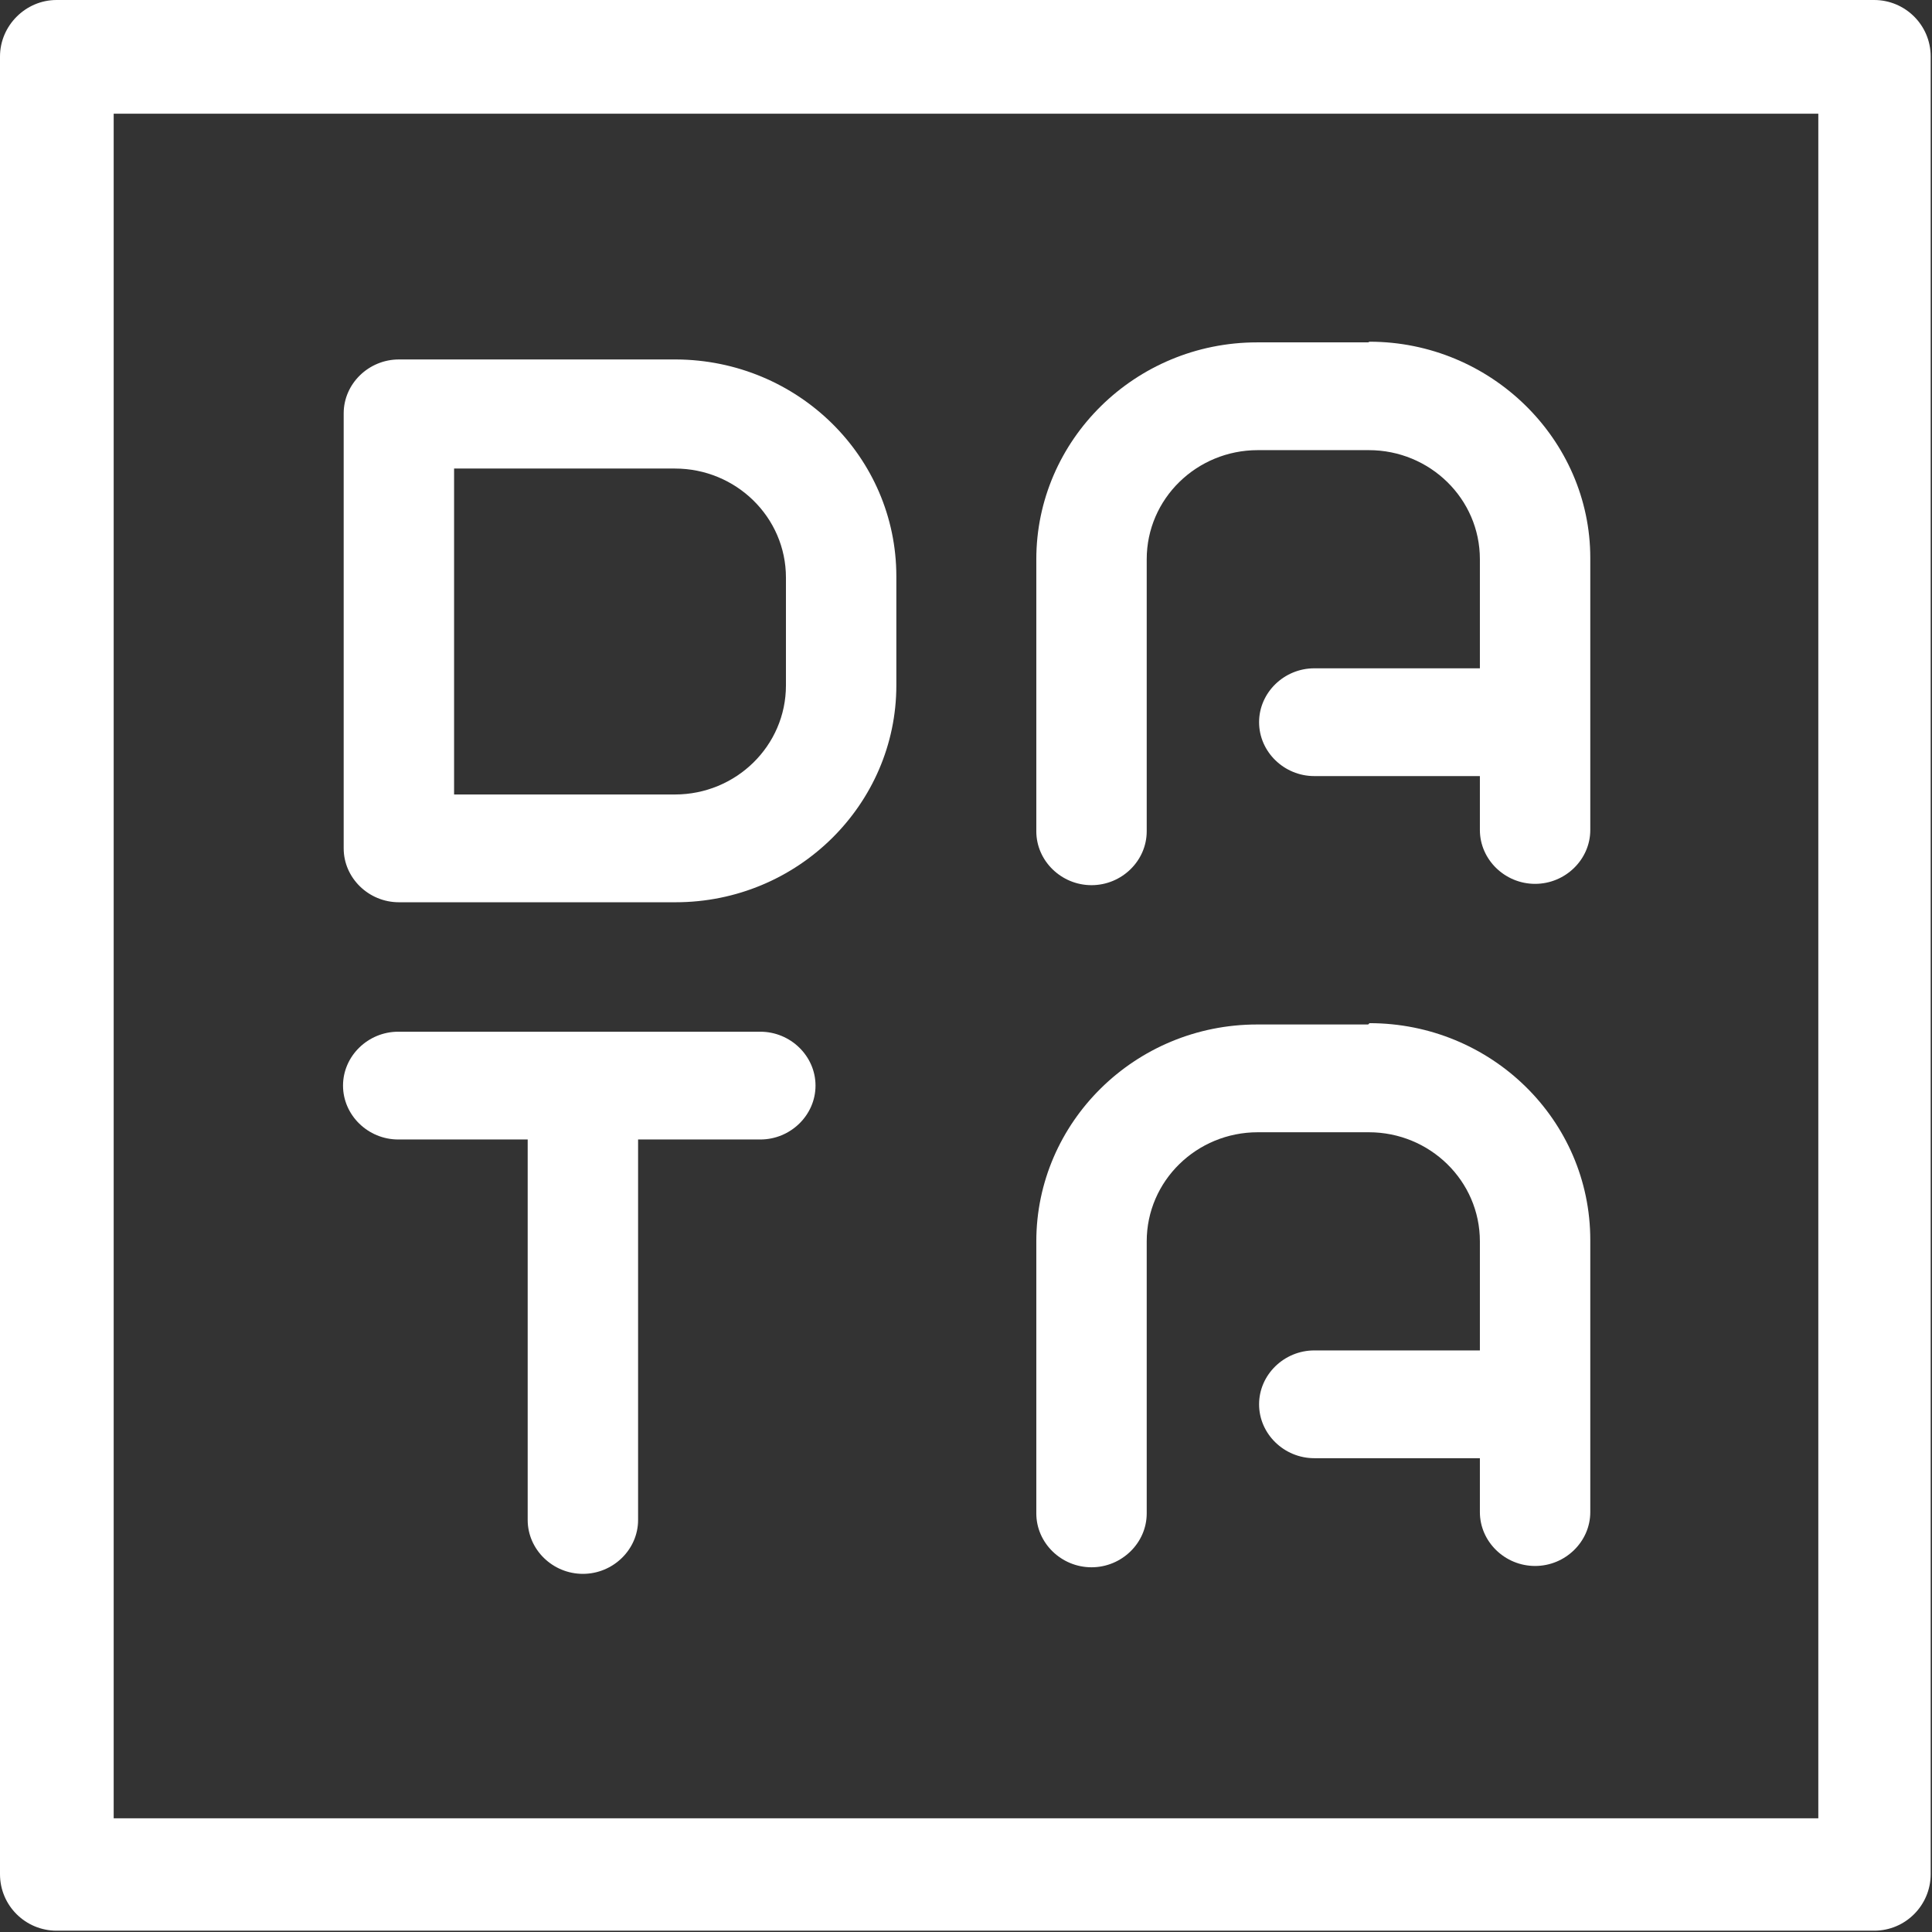
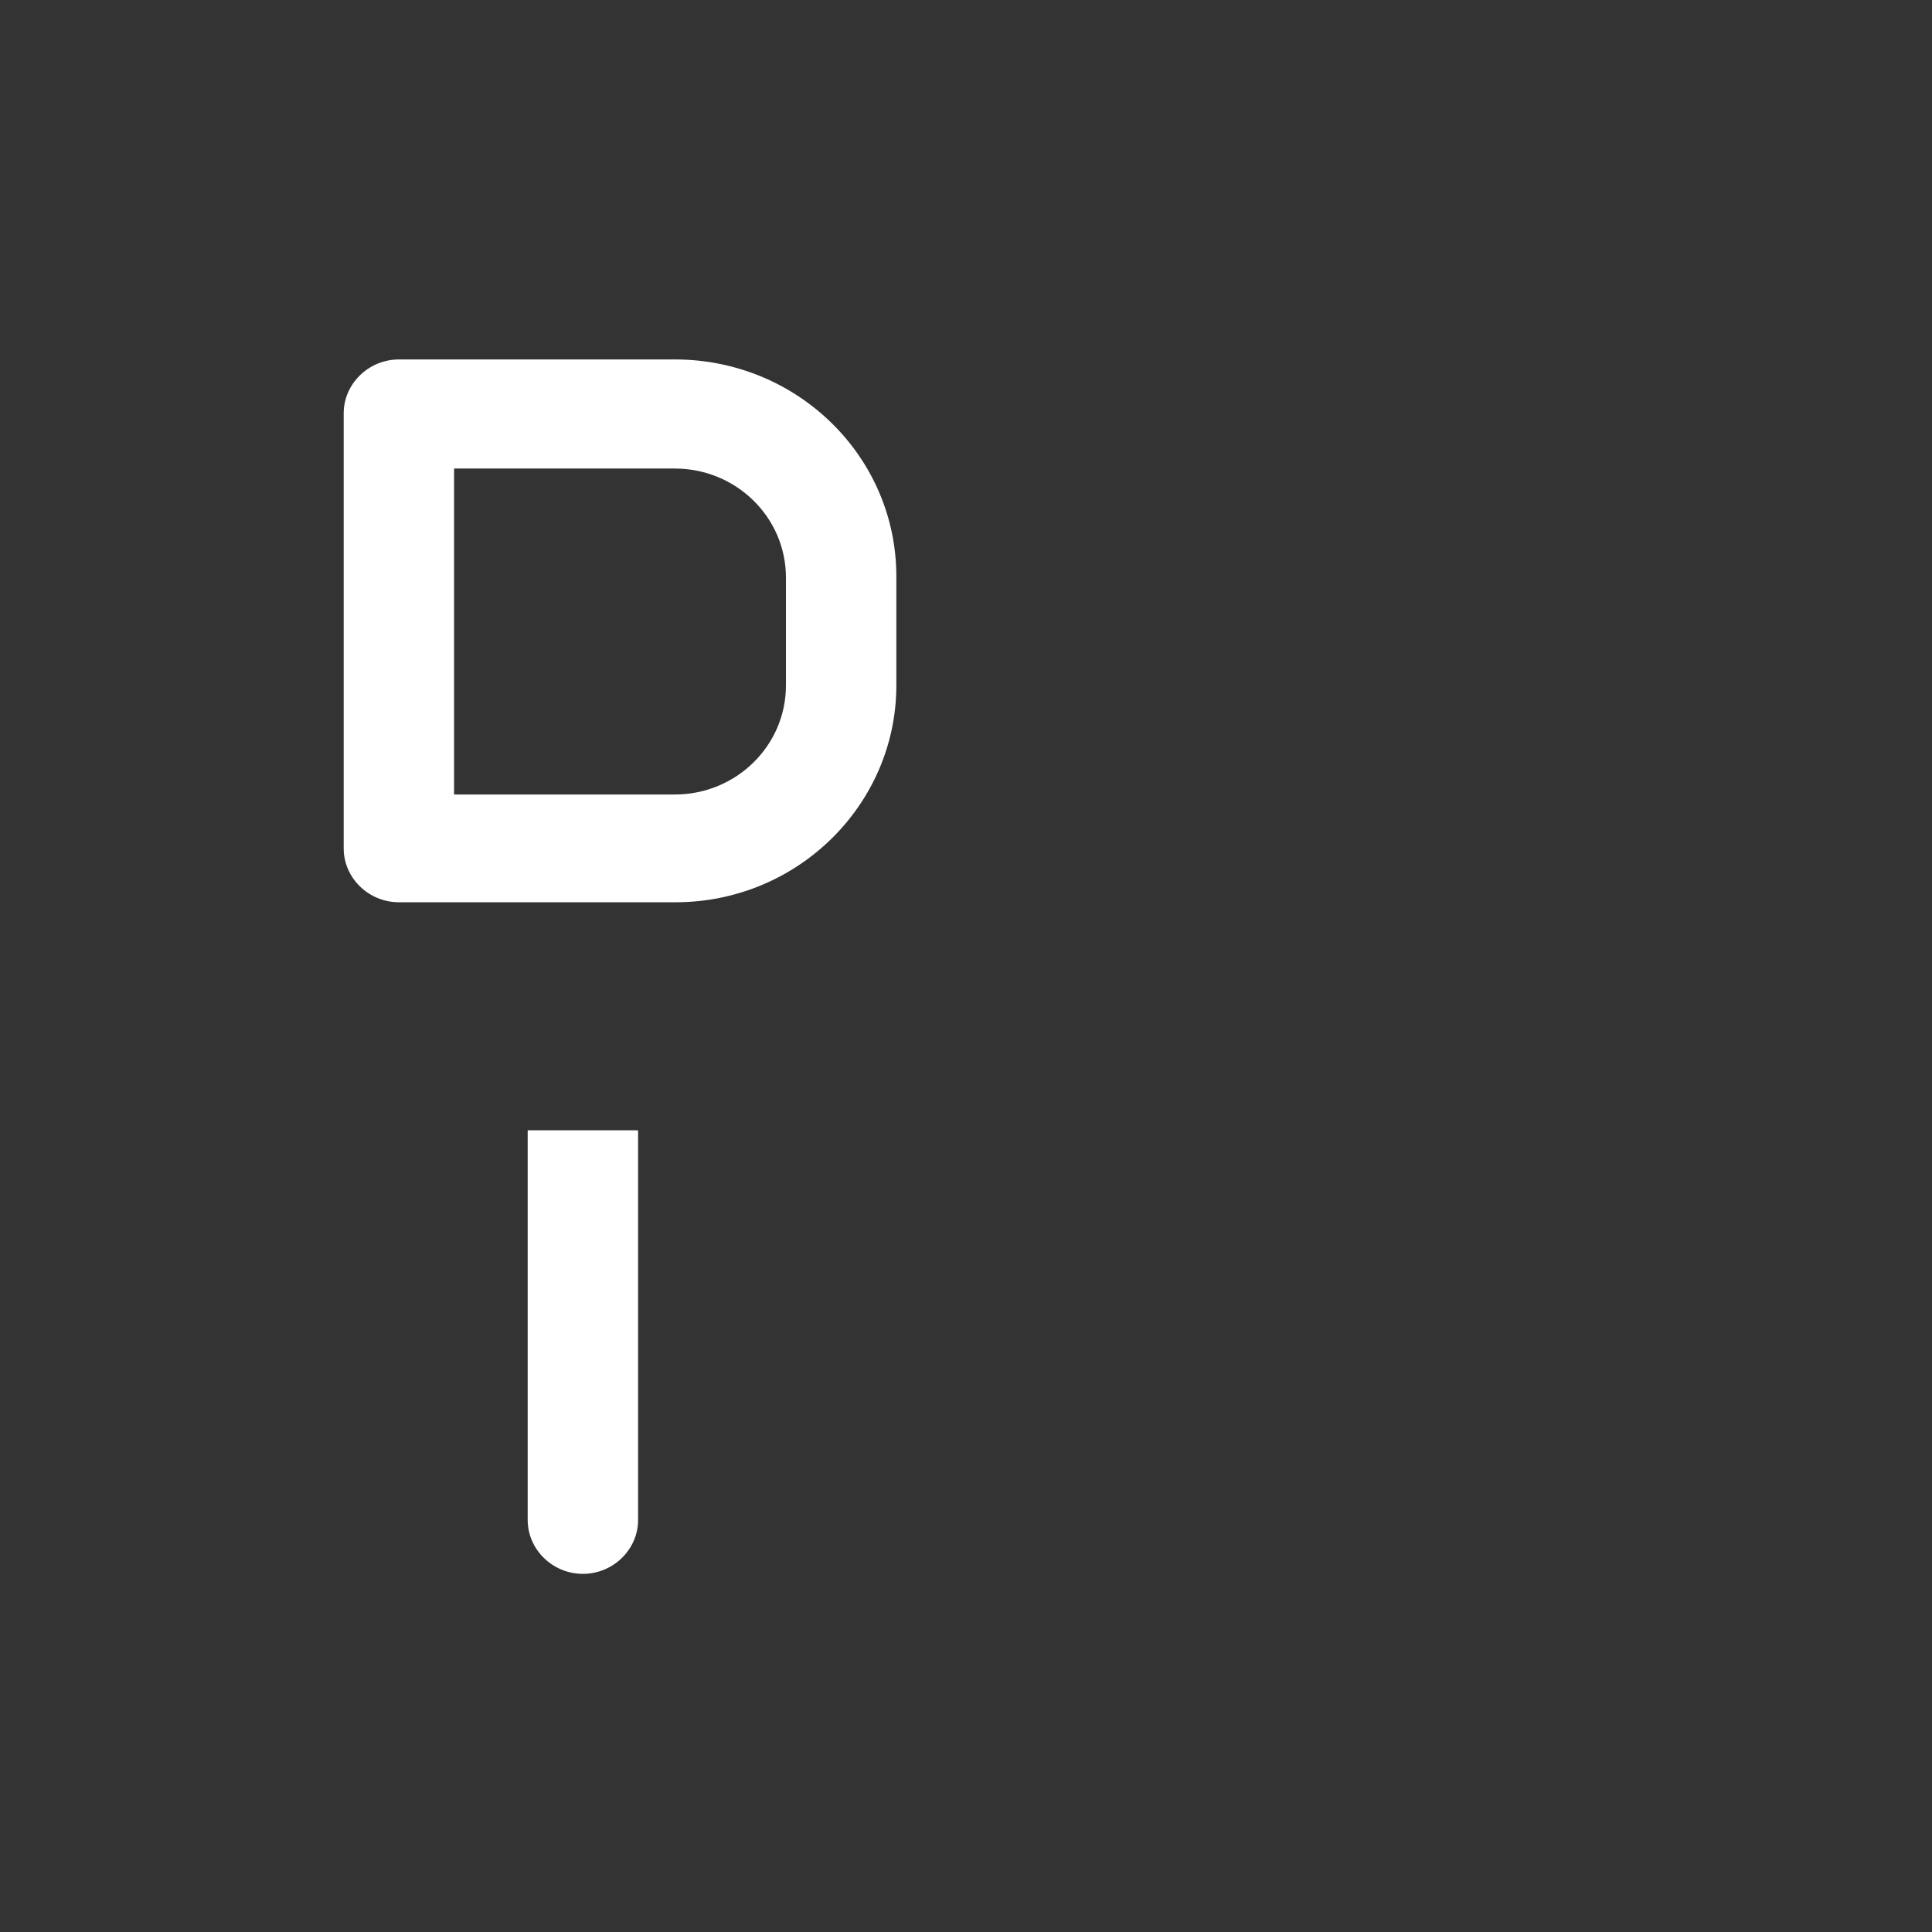
<svg xmlns="http://www.w3.org/2000/svg" id="Layer_1" data-name="Layer 1" width="294" height="294" version="1.1" viewBox="0 0 294 294">
  <rect x="0" y="0" width="294" height="294" fill="#333333" stroke="none" />
  <defs>
    <style>
      .cls-1 {
        fill: #fff;
        stroke-width: 0px;
      }
    </style>
  </defs>
  <g id="Layer_1-2" data-name="Layer 1">
    <g>
-       <path class="cls-1" d="M276.7,0H8.6C3.9,0,0,3.9,0,8.6v276.6c0,4.8,3.9,8.6,8.6,8.6h276.6c4.8,0,8.6-3.9,8.6-8.6V8.6c0-4.8-3.9-8.6-8.6-8.6h-8.5ZM276.7,276.7H17.3V17.3h259.4v259.4h0Z" />
-       <path class="cls-1" d="M208.2,155.9h-16.9c-18.6,0-33.6,14.9-33.6,33v41.4c0,4.5,3.8,8.2,8.4,8.2s8.4-3.7,8.4-8.2v-41.4c0-9.2,7.6-16.6,16.9-16.6h16.9c9.3,0,16.9,7.4,16.9,16.6v16.6h-25.2c-4.6,0-8.4,3.7-8.4,8.2s3.8,8.2,8.4,8.2h25.2v8.2c0,4.5,3.8,8.2,8.4,8.2s8.4-3.7,8.4-8.2v-41.4c0-18.3-15.1-33-33.6-33h0Z" />
      <path class="cls-1" d="M80.3,172v59.3c0,4.5,3.8,8.2,8.4,8.2s8.4-3.7,8.4-8.2v-59.3h-16.7Z" />
-       <path class="cls-1" d="M60.6,173.4h55.1c4.6,0,8.4-3.7,8.4-8.2s-3.8-8.2-8.4-8.2h-55.1c-4.6,0-8.4,3.7-8.4,8.2s3.8,8.2,8.4,8.2Z" />
-       <path class="cls-1" d="M208.2,52.1h-16.9c-18.6,0-33.6,14.9-33.6,33v41.4c0,4.5,3.8,8.2,8.4,8.2s8.4-3.7,8.4-8.2v-41.4c0-9.2,7.6-16.6,16.9-16.6h16.9c9.3,0,16.9,7.4,16.9,16.6v16.6h-25.2c-4.6,0-8.4,3.7-8.4,8.2s3.8,8.2,8.4,8.2h25.2v8.2c0,4.5,3.8,8.2,8.4,8.2s8.4-3.7,8.4-8.2v-41.4c0-18-15.1-32.9-33.6-32.9Z" />
      <path class="cls-1" d="M102.9,54.7h-42.2c-4.6,0-8.4,3.7-8.4,8.2v66.2c0,4.5,3.8,8.2,8.4,8.2h42.1c18.6,0,33.6-14.9,33.6-33v-16.6c0-18.2-15-32.9-33.5-33ZM119.6,104.3c0,9.2-7.6,16.6-16.9,16.6h-33.6v-49.6h33.6c9.3,0,16.9,7.4,16.9,16.6v16.6h0Z" />
    </g>
  </g>
</svg>